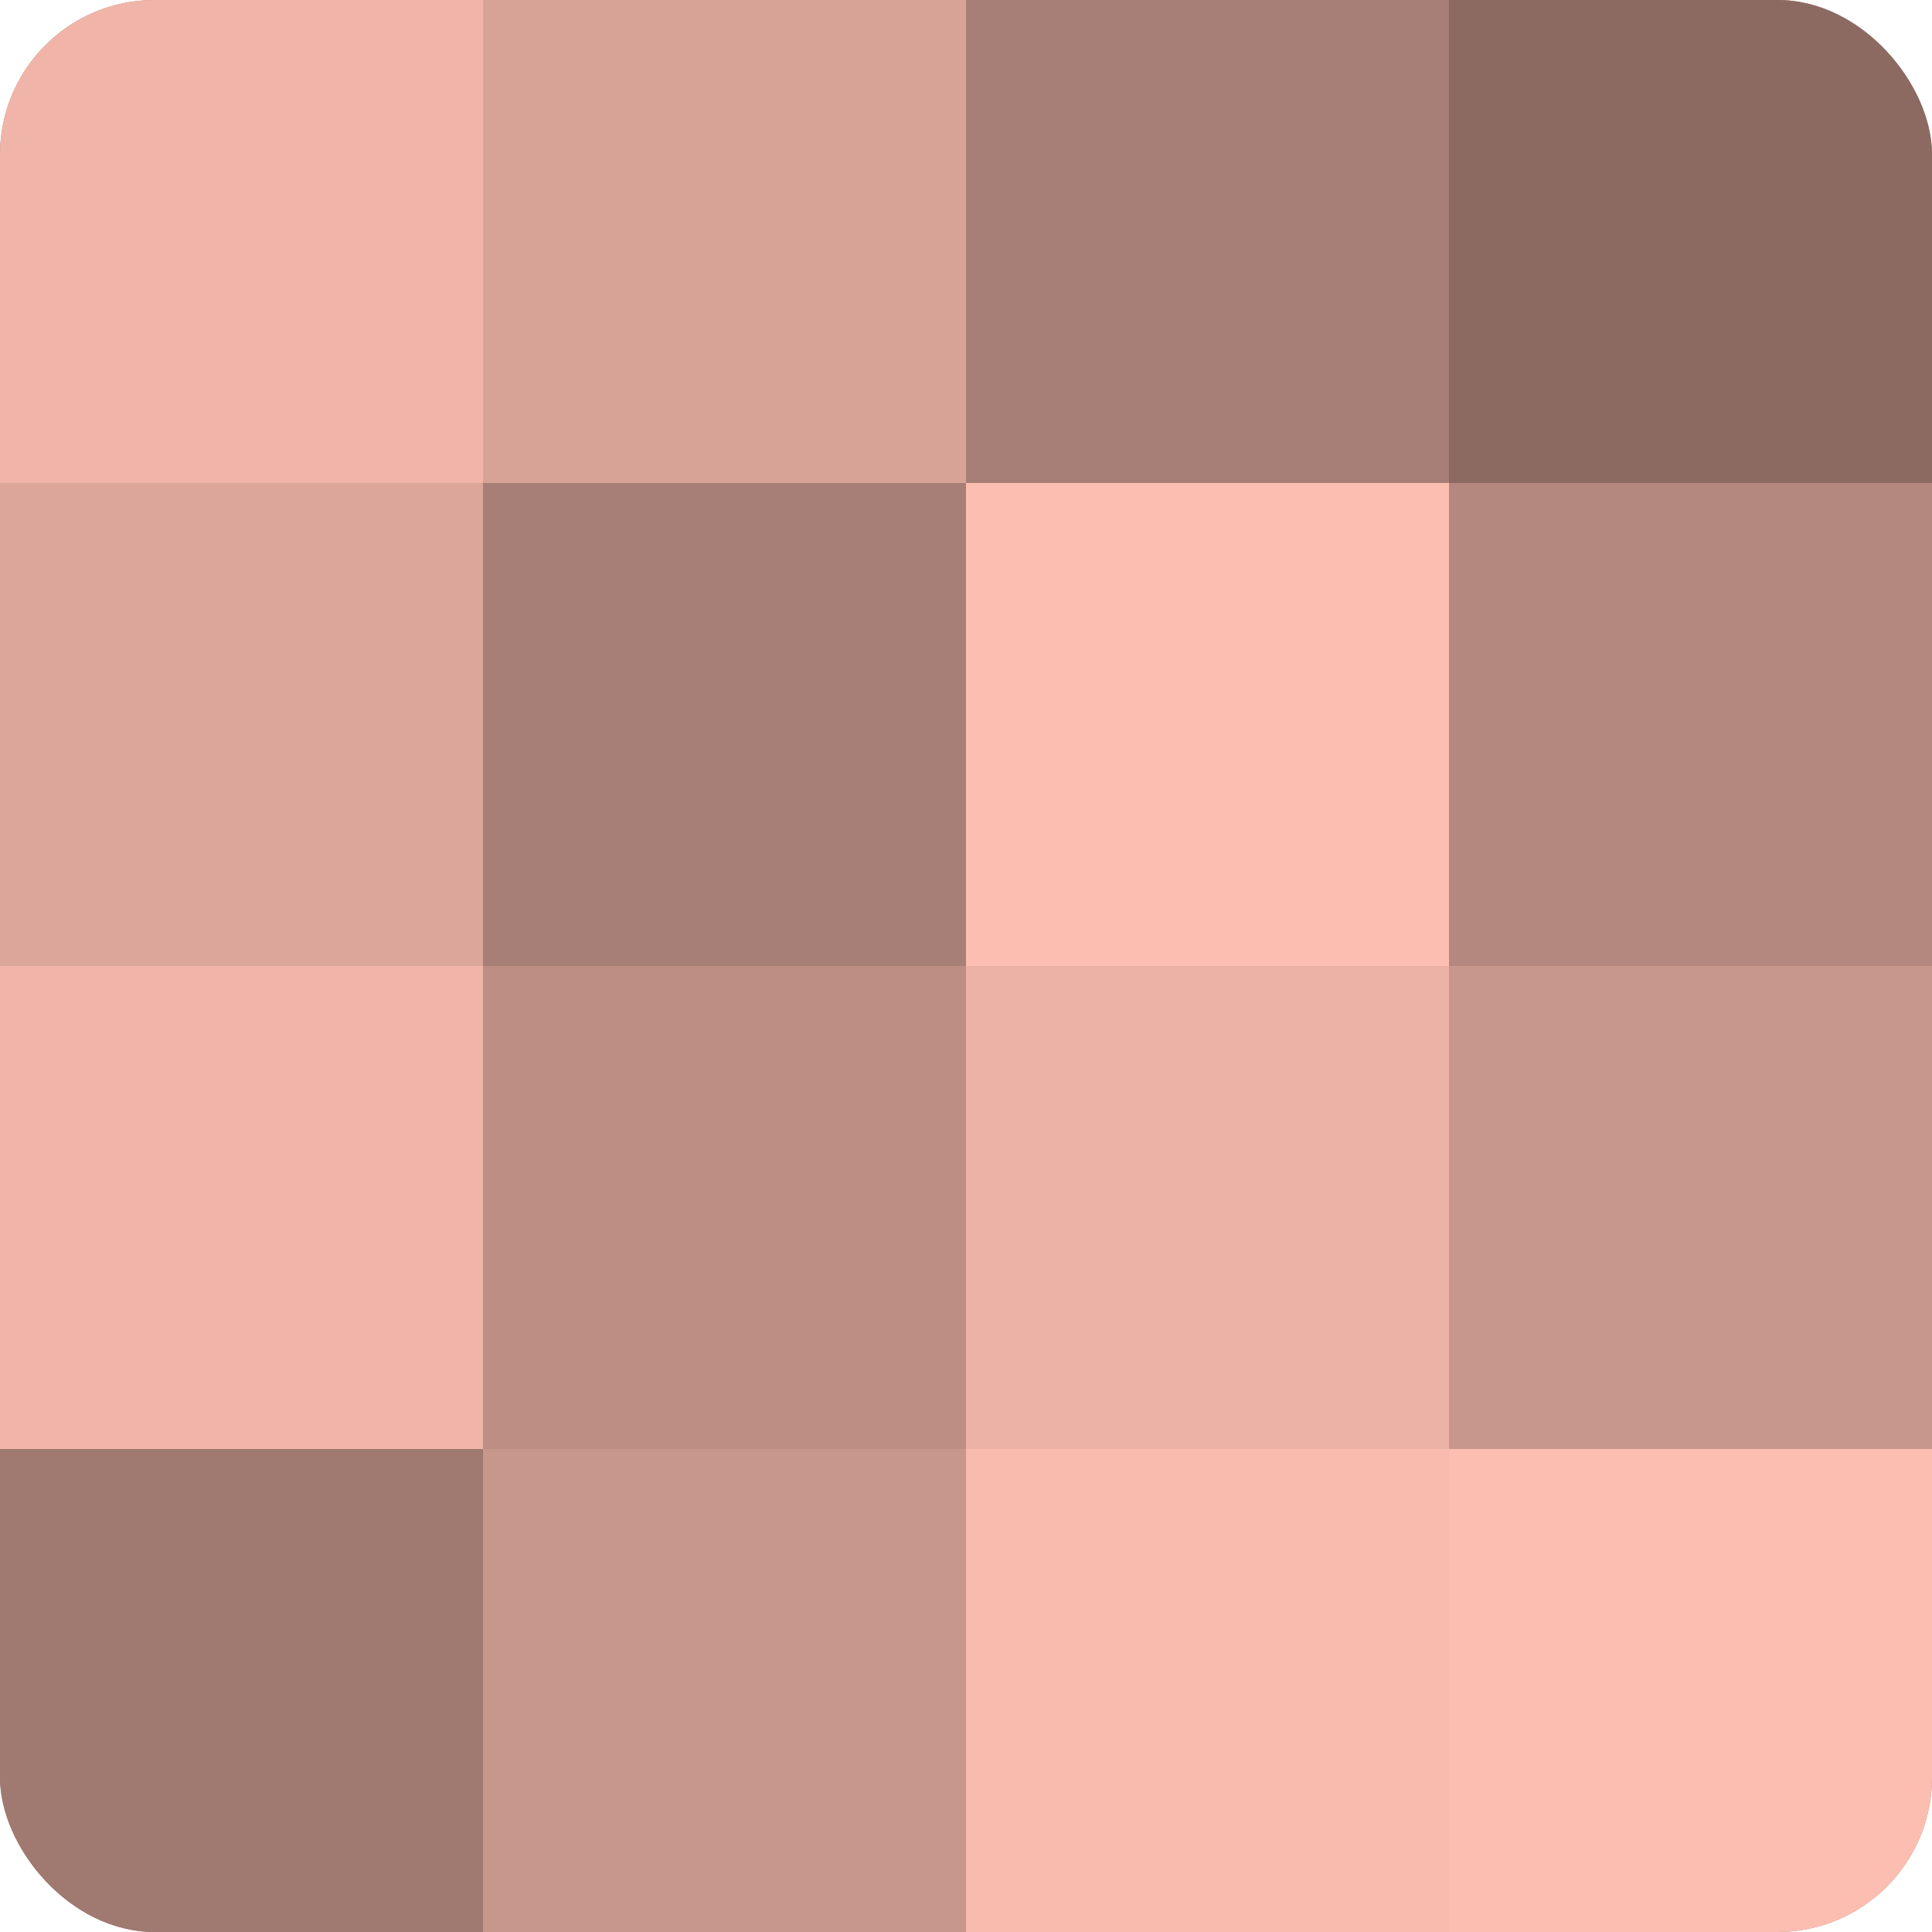
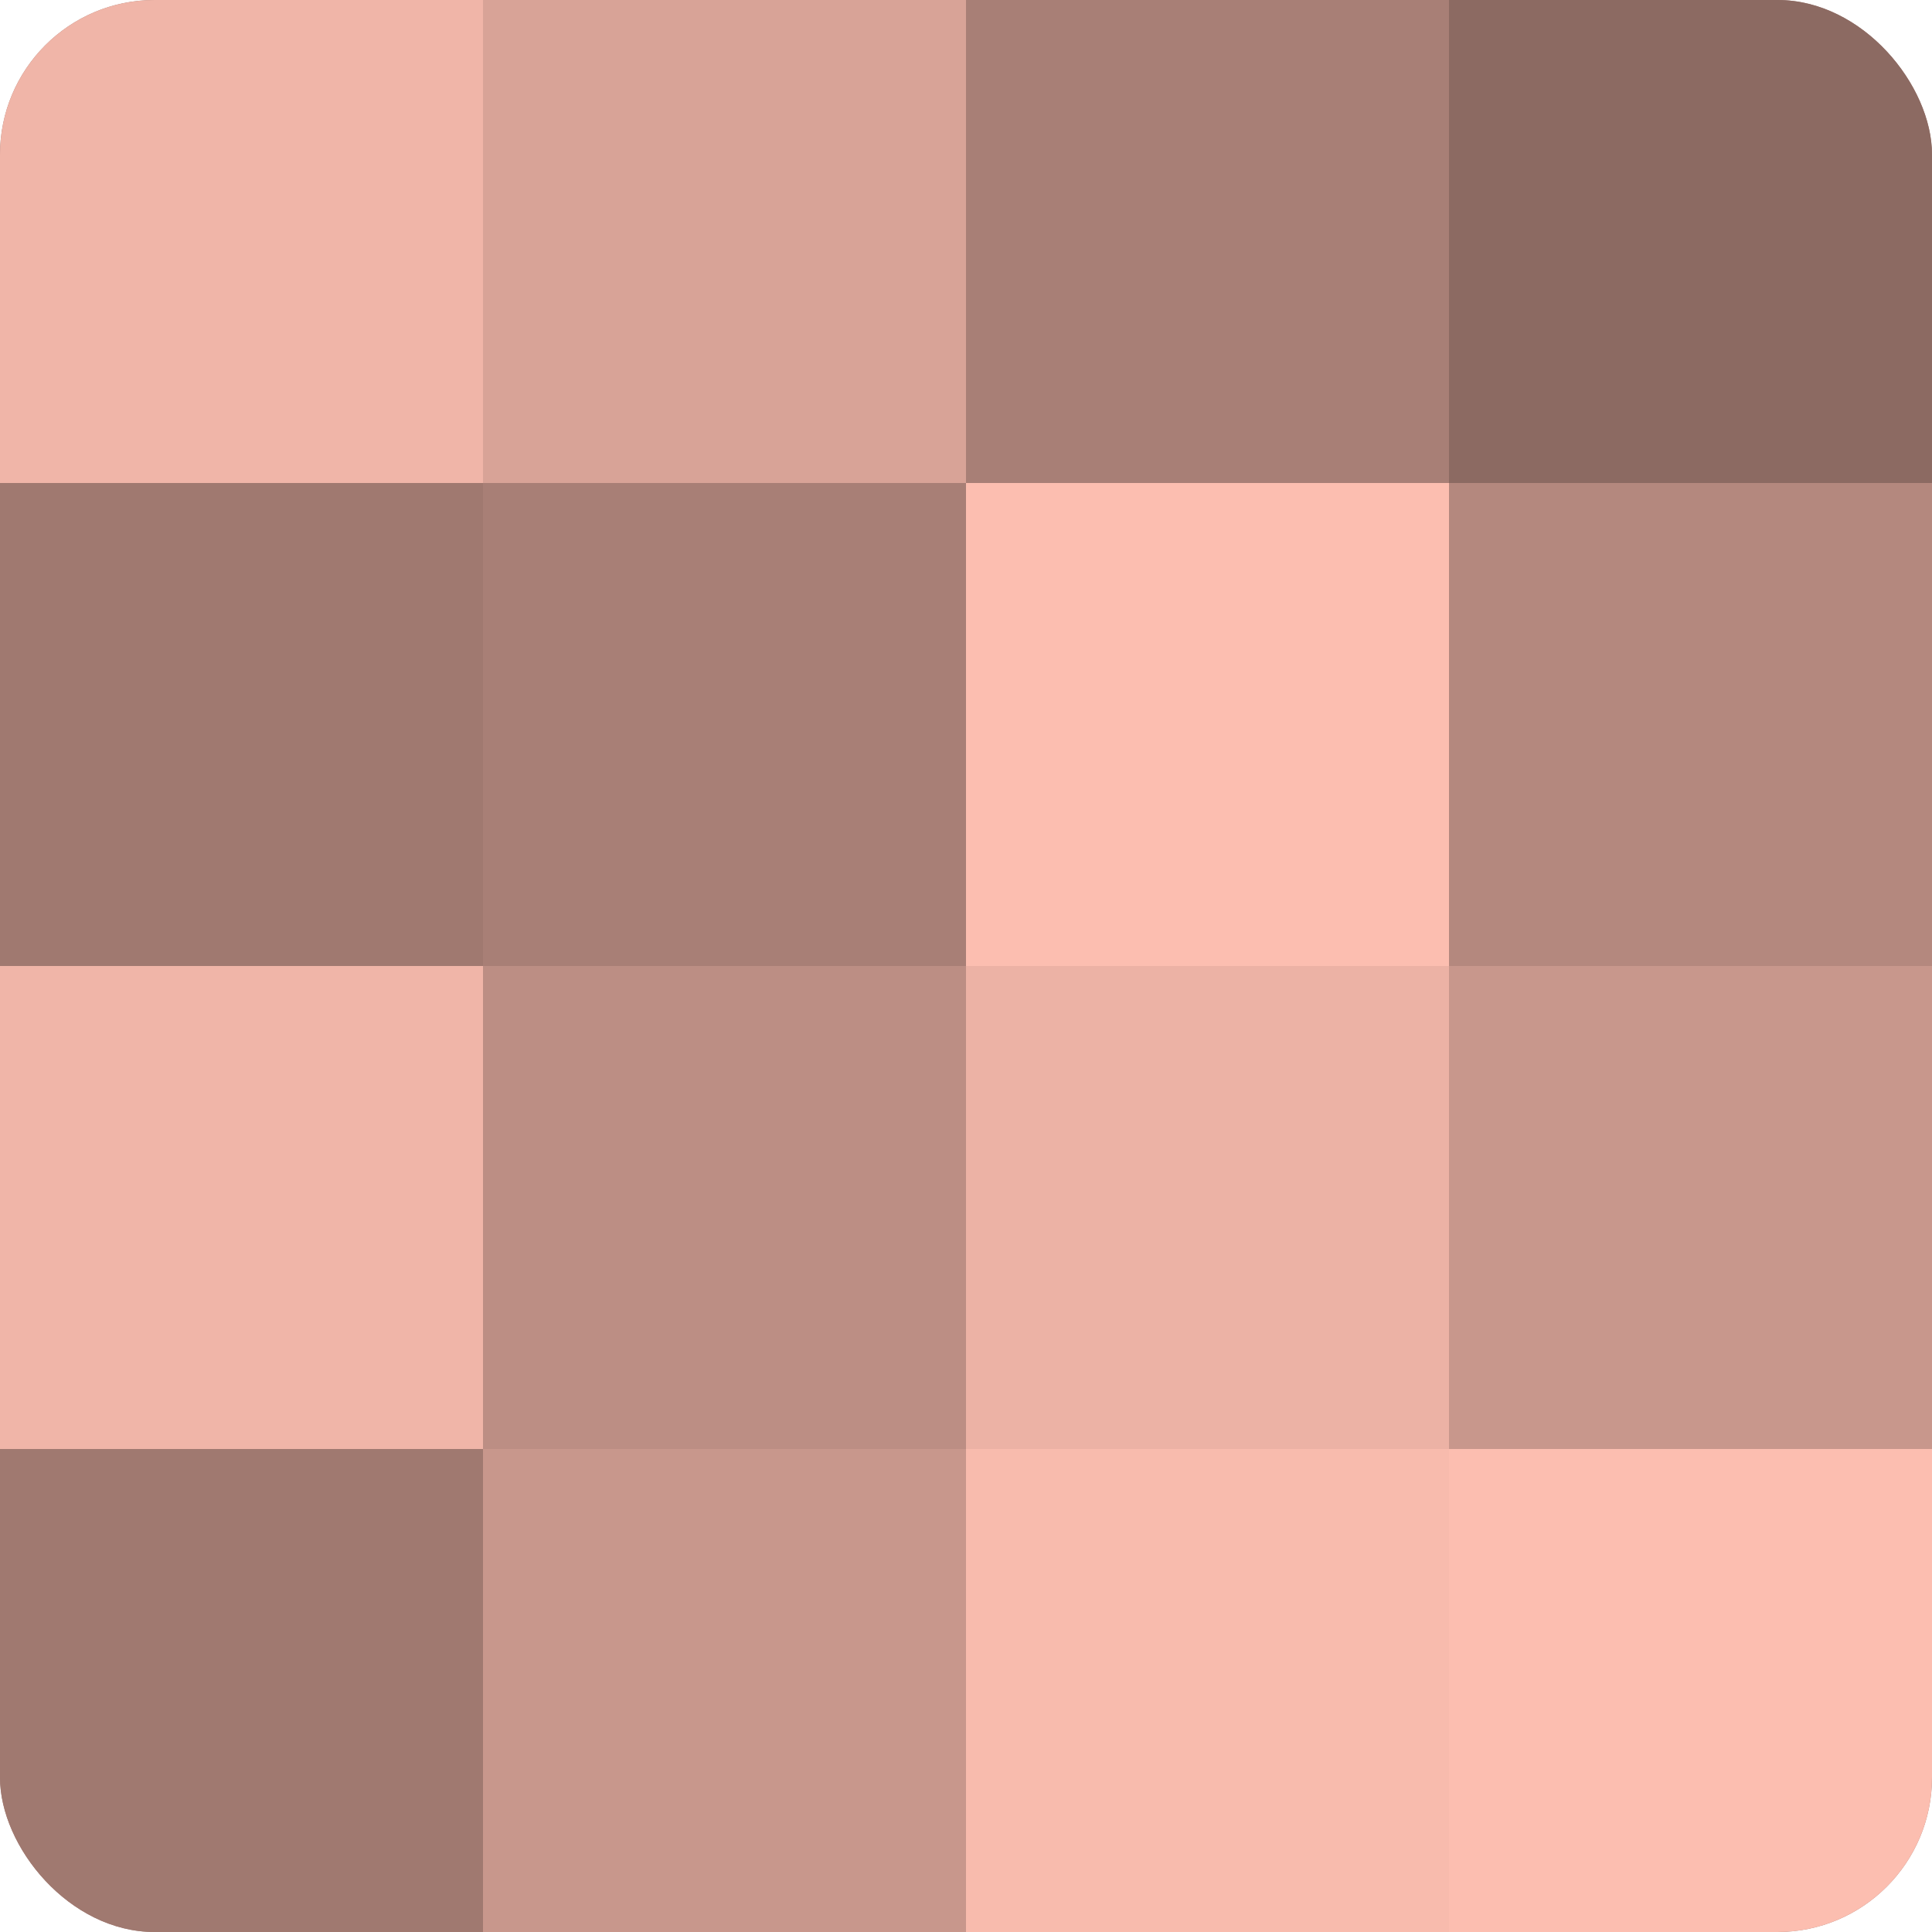
<svg xmlns="http://www.w3.org/2000/svg" width="60" height="60" viewBox="0 0 100 100" preserveAspectRatio="xMidYMid meet">
  <defs>
    <clipPath id="c" width="100" height="100">
      <rect width="100" height="100" rx="8" ry="8" />
    </clipPath>
  </defs>
  <g clip-path="url(#c)">
    <rect width="100" height="100" fill="#a07970" />
    <rect width="25" height="25" fill="#f0b5a8" />
-     <rect y="25" width="25" height="25" fill="#dca69a" />
    <rect y="50" width="25" height="25" fill="#f0b5a8" />
    <rect y="75" width="25" height="25" fill="#a07970" />
    <rect x="25" width="25" height="25" fill="#d8a397" />
    <rect x="25" y="25" width="25" height="25" fill="#a87f76" />
    <rect x="25" y="50" width="25" height="25" fill="#bc8e84" />
    <rect x="25" y="75" width="25" height="25" fill="#c8978c" />
    <rect x="50" width="25" height="25" fill="#a87f76" />
    <rect x="50" y="25" width="25" height="25" fill="#fcbeb0" />
    <rect x="50" y="50" width="25" height="25" fill="#ecb2a5" />
    <rect x="50" y="75" width="25" height="25" fill="#f8bbad" />
    <rect x="75" width="25" height="25" fill="#8c6a62" />
    <rect x="75" y="25" width="25" height="25" fill="#b4887e" />
    <rect x="75" y="50" width="25" height="25" fill="#c8978c" />
    <rect x="75" y="75" width="25" height="25" fill="#fcbeb0" />
  </g>
</svg>